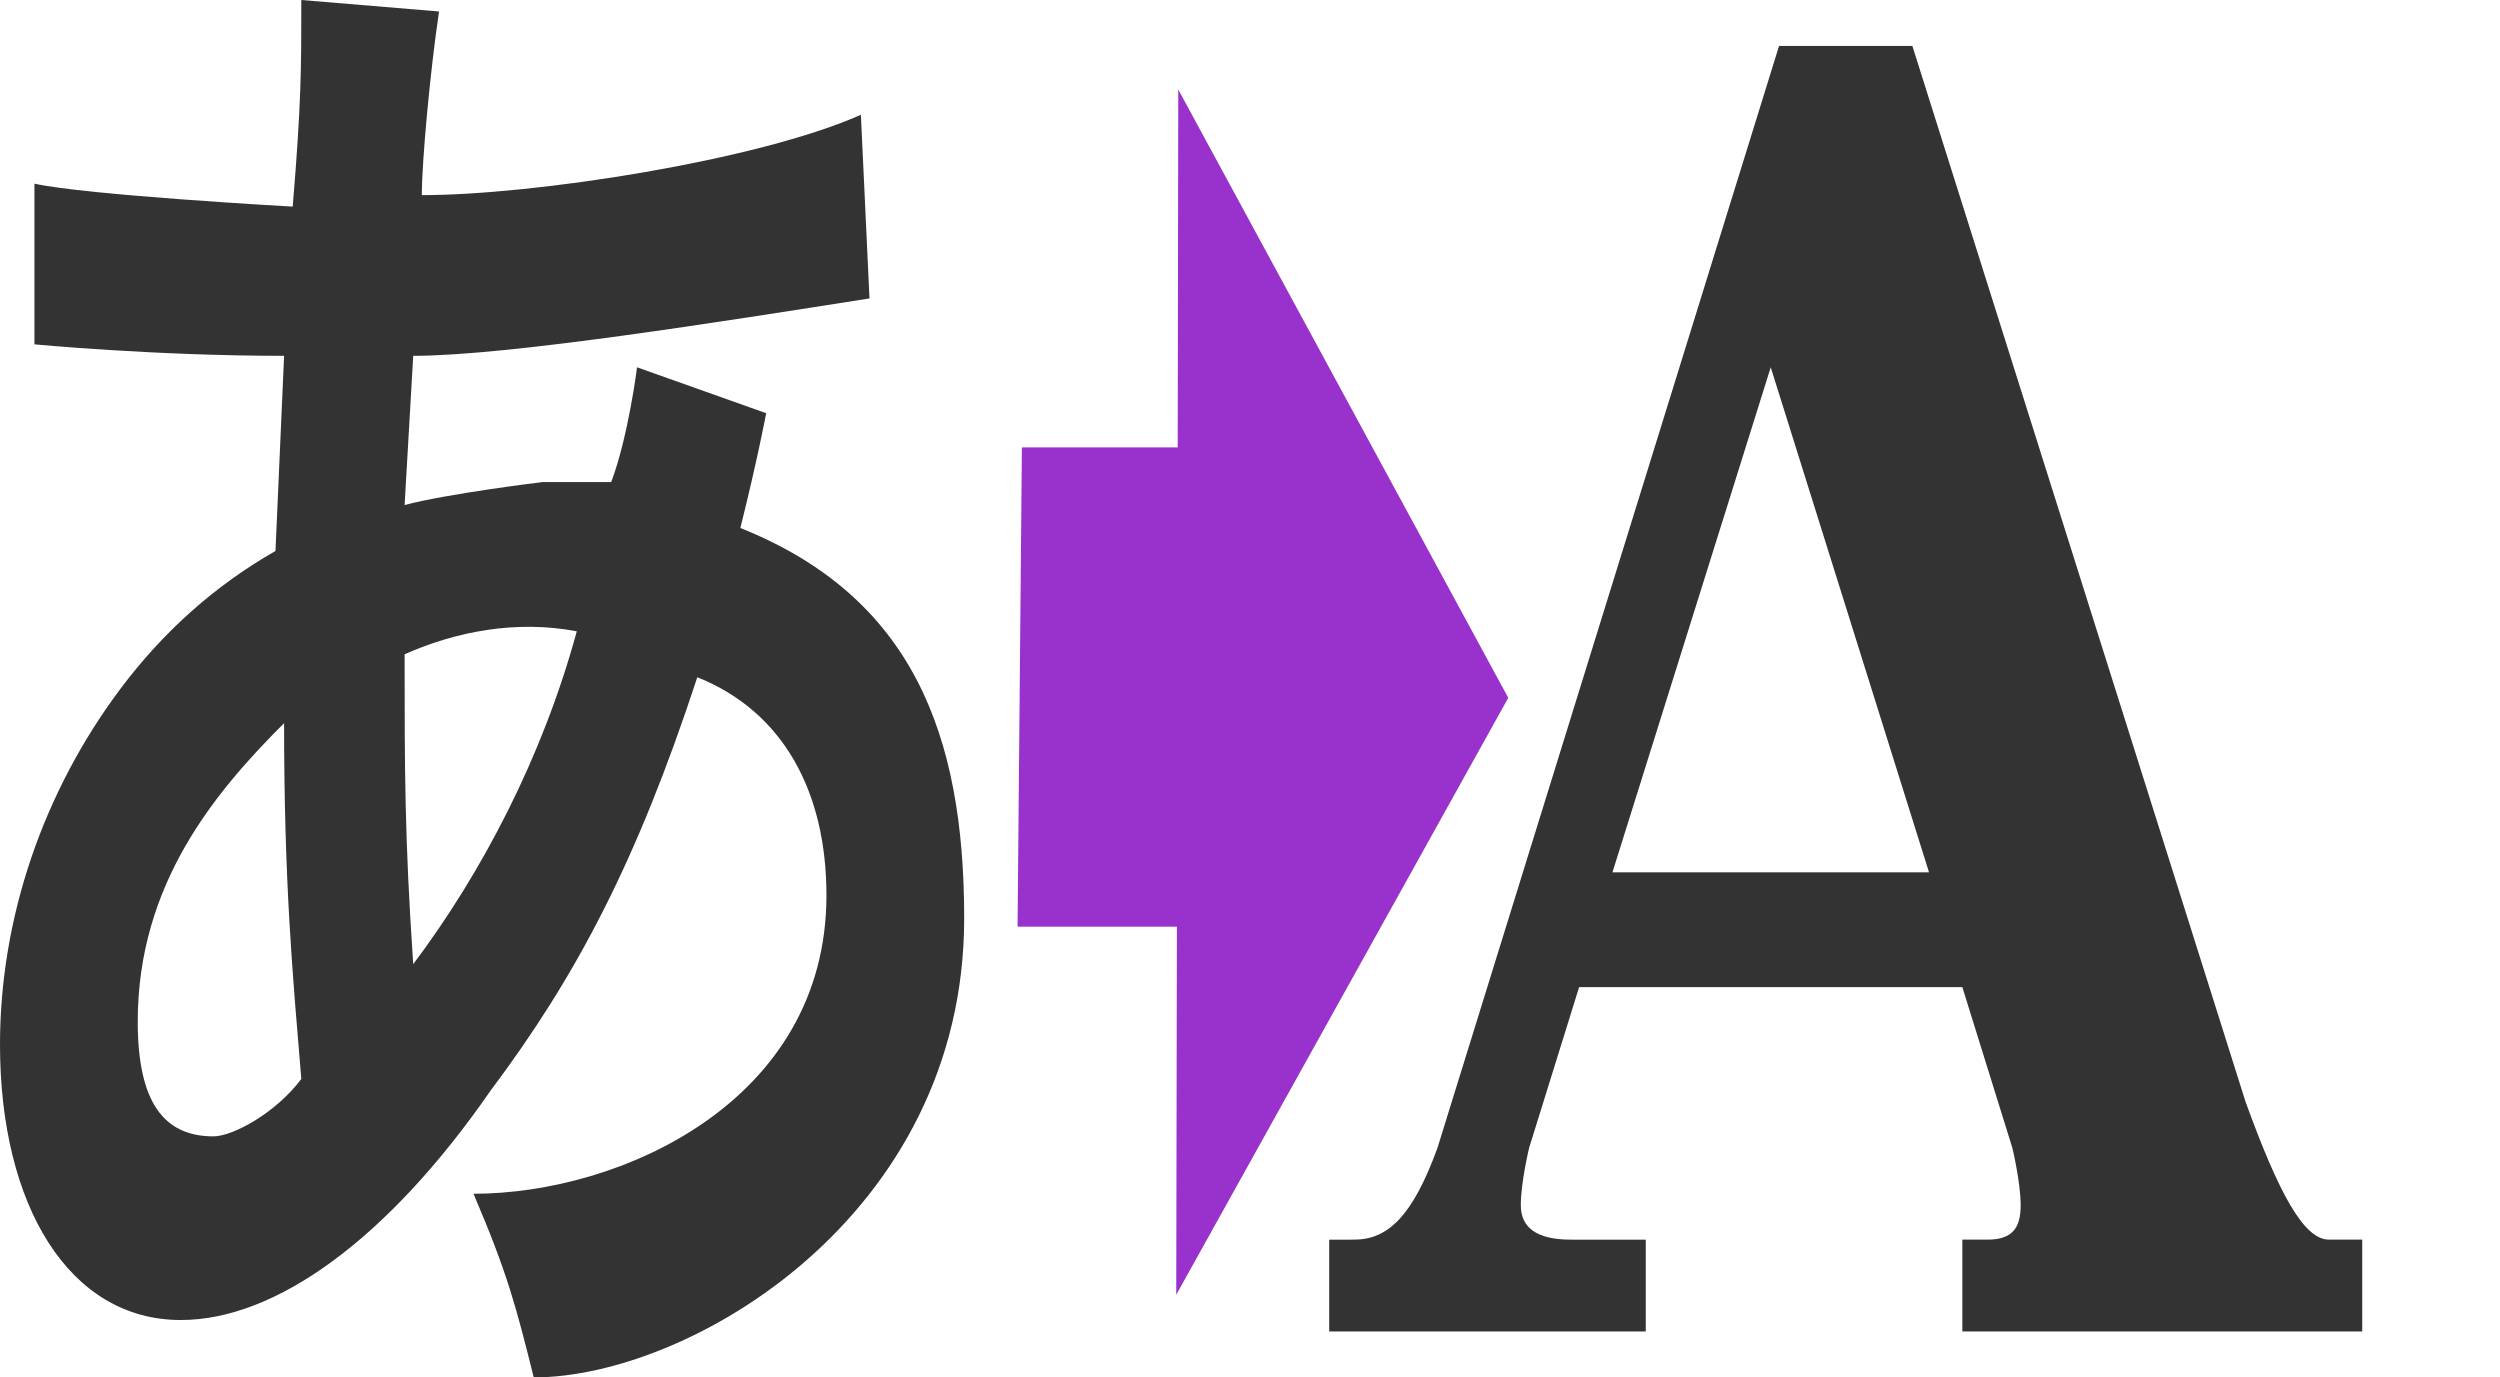
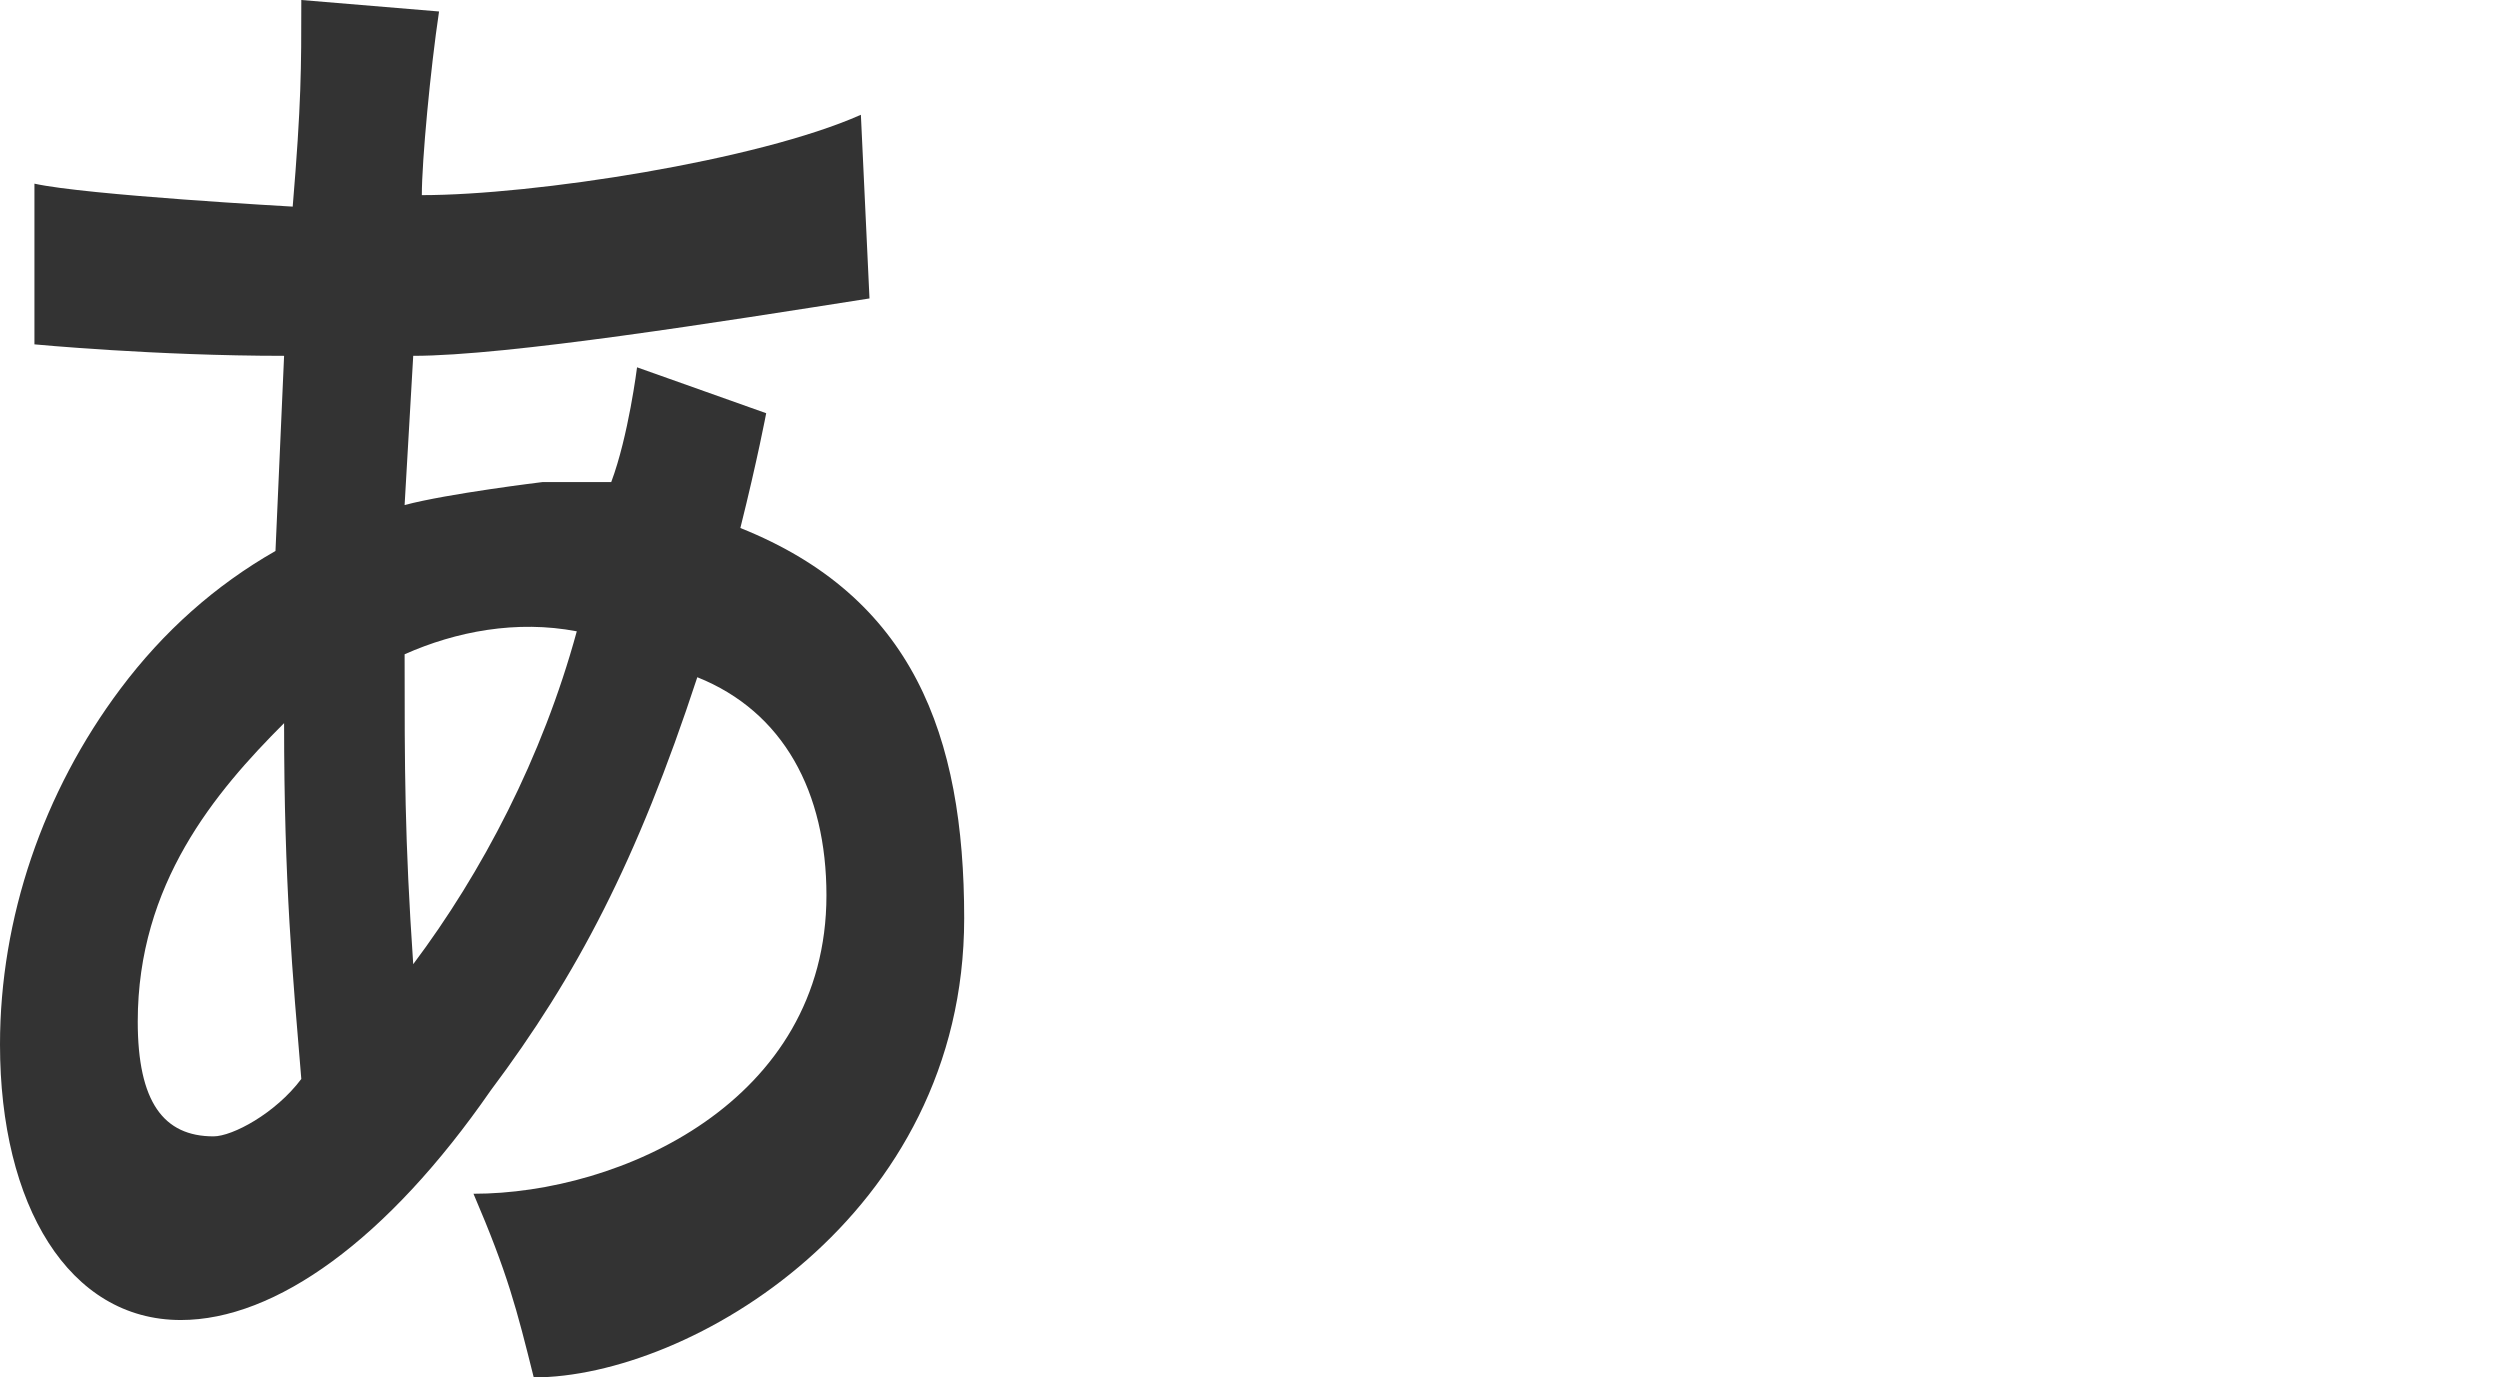
<svg xmlns="http://www.w3.org/2000/svg" xmlns:ns1="http://www.inkscape.org/namespaces/inkscape" xmlns:ns2="http://sodipodi.sourceforge.net/DTD/sodipodi-0.dtd" id="svg" xml:space="preserve" height="200" width="363" version="1.0" stroke-miterlimit="10" viewbox="0 0 64 20" ns1:version="0.91 r13725" ns2:docname="Translation_Latin_Alphabet_margin.svg" style="fill-rule:evenodd;stroke-miterlimit:10">
  <defs id="defs3392" />
  <ns2:namedview pagecolor="#ffffff" bordercolor="#666666" borderopacity="1" objecttolerance="10" gridtolerance="10" guidetolerance="10" ns1:pageopacity="0" ns1:pageshadow="2" ns1:window-width="1440" ns1:window-height="846" id="namedview3390" showgrid="false" fit-margin-right="0" fit-margin-top="0" fit-margin-left="0" fit-margin-bottom="0" ns1:zoom="1.6" ns1:cx="109.257" ns1:cy="74.999995" ns1:window-x="0" ns1:window-y="0" ns1:window-maximized="1" ns1:current-layer="svg" />
  <g id="textshapes" transform="matrix(9.677,0,0,13.333,193,-20)">
-     <path id="LatinA" d="M 6.75,2 1.625,14 c -0.375,0.75 -0.75,1 -1.25,1 L 0,15 l 0,1 4.75,0 0,-1 -1.125,0 C 3.125,15 2.875,14.875 2.875,14.625 2.875,14.375 3,14 3,14 l 0.75,-1.75 5.75,0 0.75,1.75 c 0,0 0.125,0.375 0.125,0.625 0,0.25 -0.125,0.375 -0.5,0.375 l -0.375,0 0,1 6,0 0,-1 -0.5,0 c -0.375,0 -0.75,-0.5 -1.25,-1.5 L 8.75,2 6.75,2 Z M 6.625,5.5 9,11 4.25,11 6.625,5.5 Z" ns1:connector-curvature="0" style="fill:#333333" />
-   </g>
+     </g>
  <path id="HiraginaA" d="m 92.5,53.333 c 0,0 -1.25,10 -3.75,16.667 l -10,0 c 0,0 -13.75,1.667 -20,3.333 L 60,51.667 c 13.75,0 45,-5 66.25,-8.333 L 125,16.667 c -15,6.667 -47.5,11.667 -63.75,11.667 0,-5 1.25,-18.333 2.5,-26.667 L 43.75,0 c 0,10 0,15 -1.25,30 0,0 -30,-1.667 -37.5,-3.333 l 0,23.333 c 0,0 17.5,1.667 36.25,1.667 L 40,80 c -8.75,5 -16.25,11.667 -22.5,20 C 6.25,115 0,133.333 0,151.667 c 0,23.333 10,40 26.25,40 13.75,0 30,-11.667 45,-33.333 C 83.75,141.667 92.5,125 101.25,98.333 113.75,103.333 120,115 120,130 120,160 90,173.333 68.75,173.333 73.75,185 75,190 77.5,200 100,200 140,176.667 140,133.333 c 0,-26.667 -7.5,-46.667 -32.5,-56.667 2.5,-10 3.75,-16.667 3.75,-16.667 M 41.25,105 c 0,23.333 1.25,36.667 2.5,51.667 C 40,161.667 33.75,165 31,165 23.75,165 20,160 20,148.333 20,128.333 31.25,115 41.25,105 Z M 60,140 c -1.25,-18.333 -1.25,-28.333 -1.25,-45 7.5,-3.333 16.25,-5 25,-3.333 C 78.75,110 70,126.667 60,140 Z" ns1:connector-curvature="0" style="fill:#333333;fill-rule:evenodd" />
-   <path id="path2466" d="m 147.75,134.555 23.135,0 L 170.79,188 194.895,144.67 219,101.326 195.05,57.175 171.085,13 l -0.083,51.961 -22.625,0 0,0.147 z" ns1:connector-curvature="0" style="fill:#9932cc" ns2:nodetypes="ccccccccccc" />
</svg>